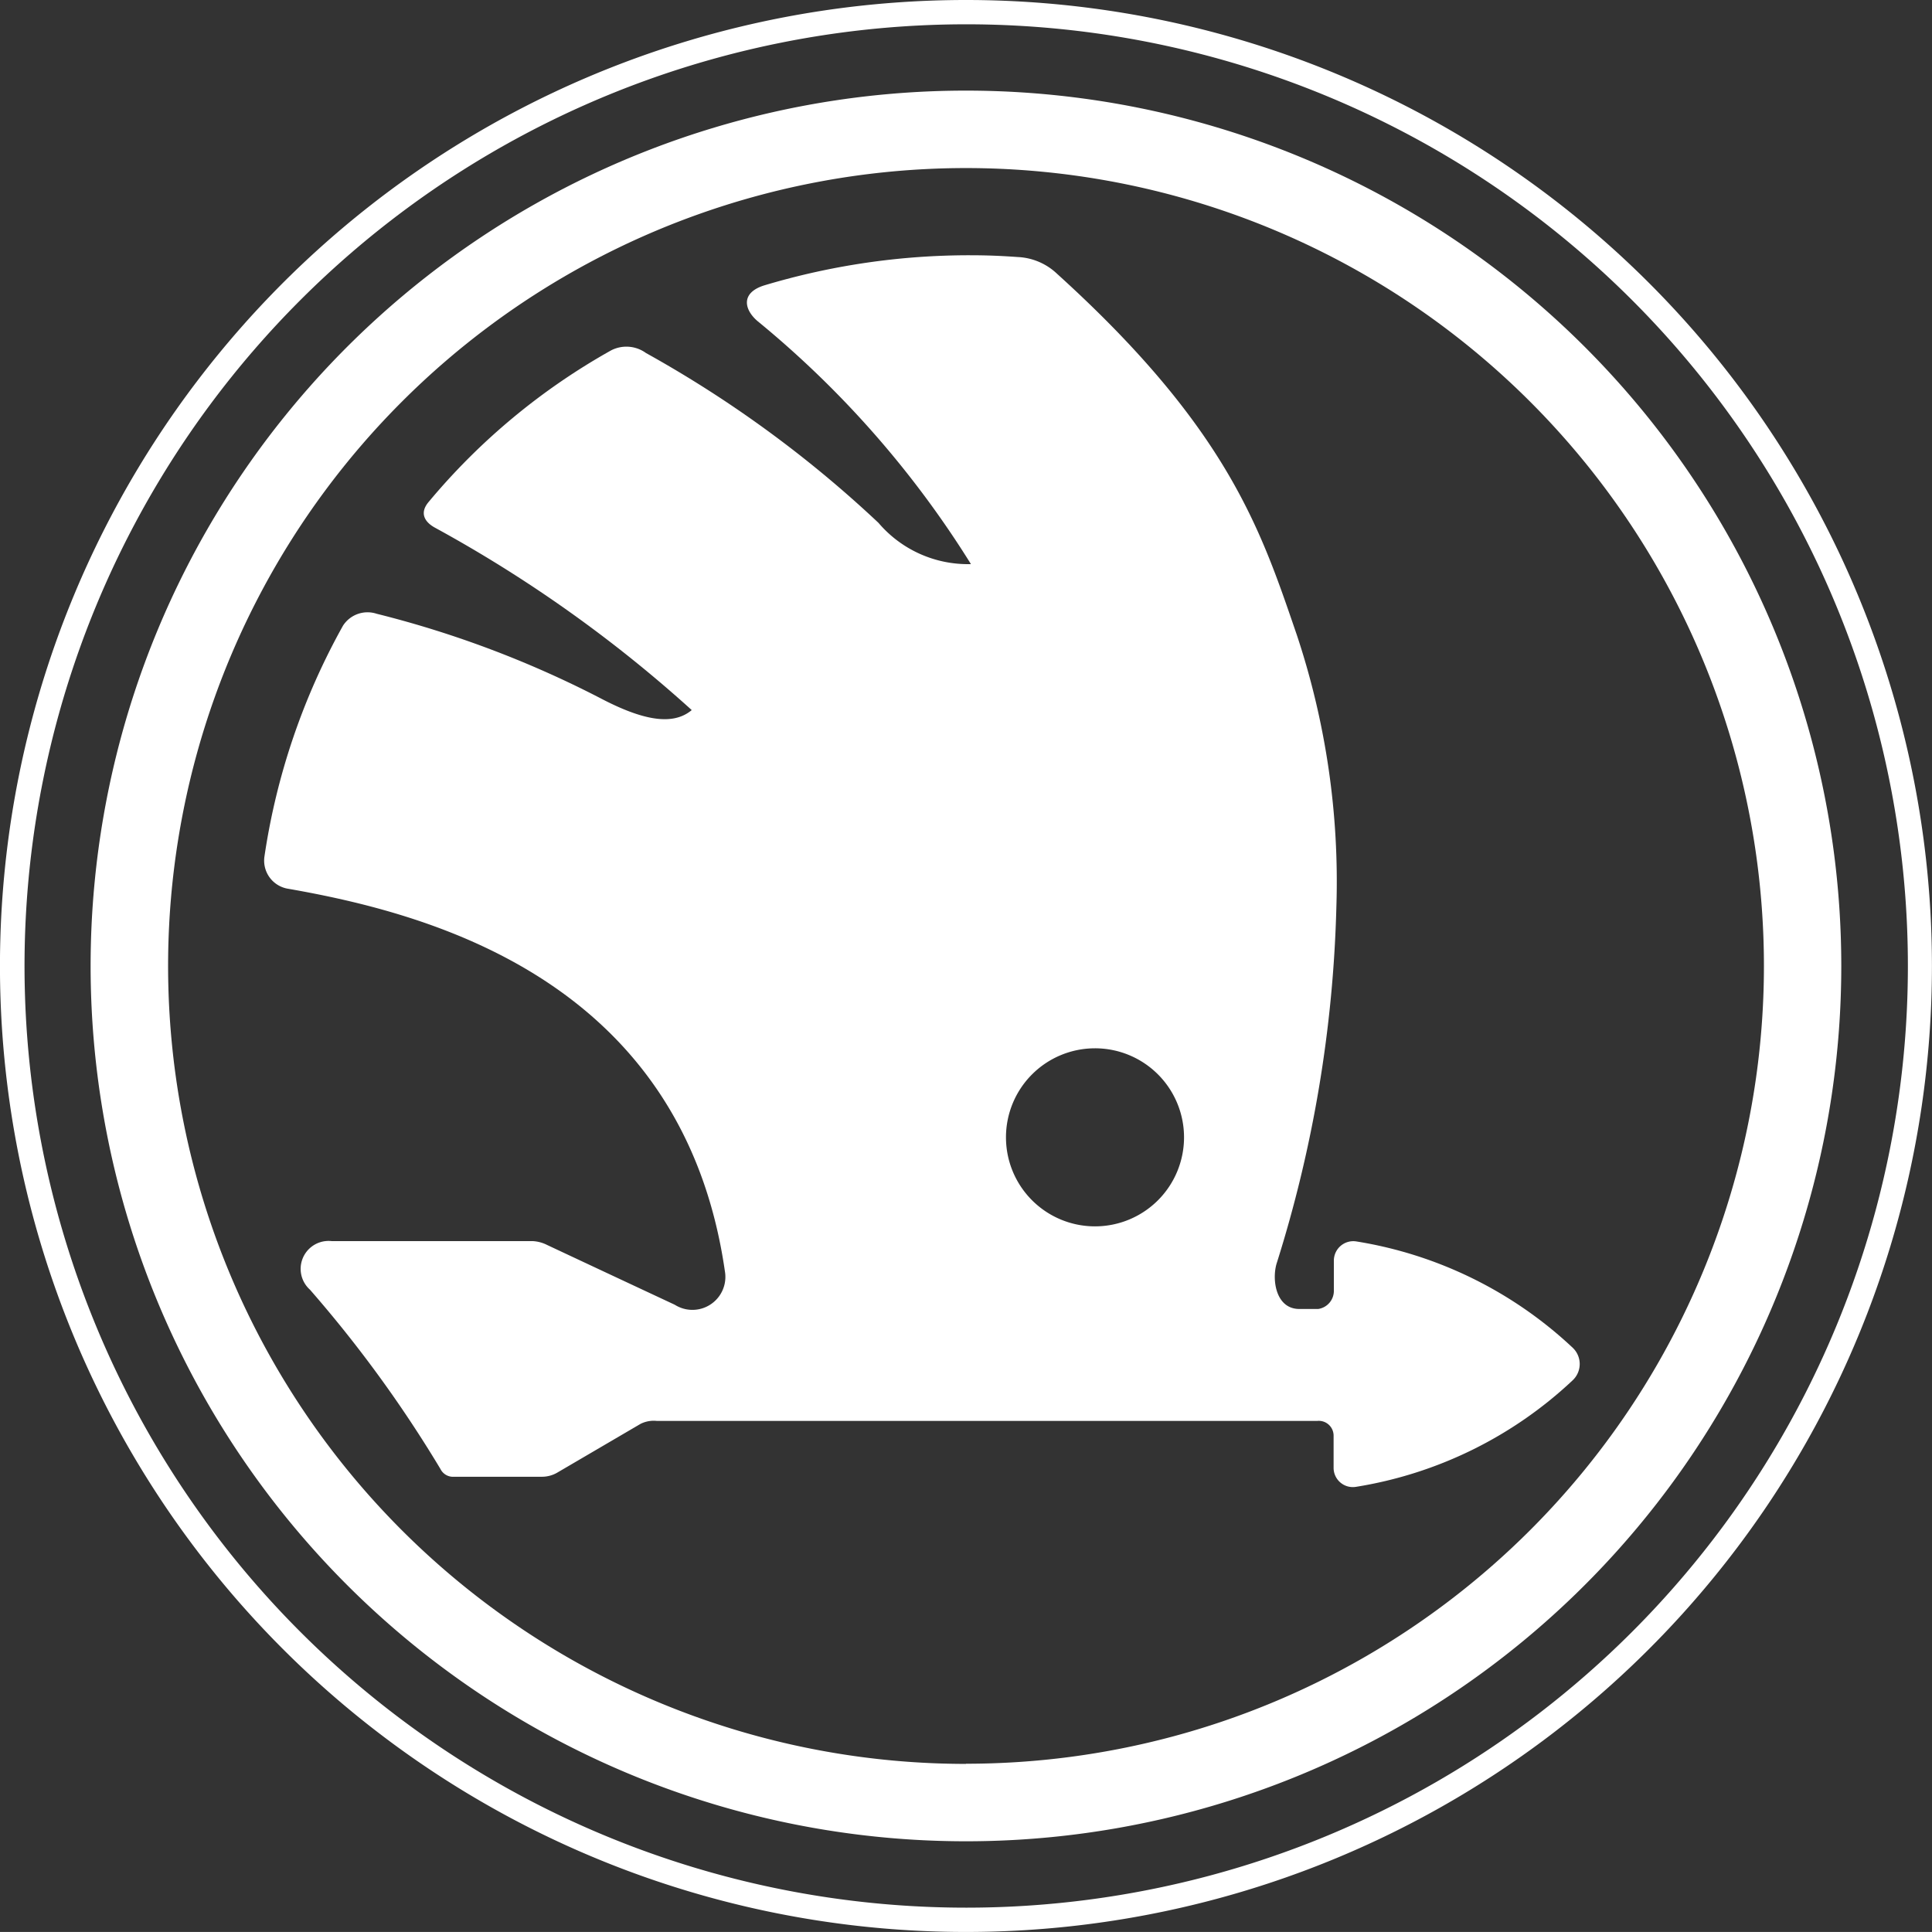
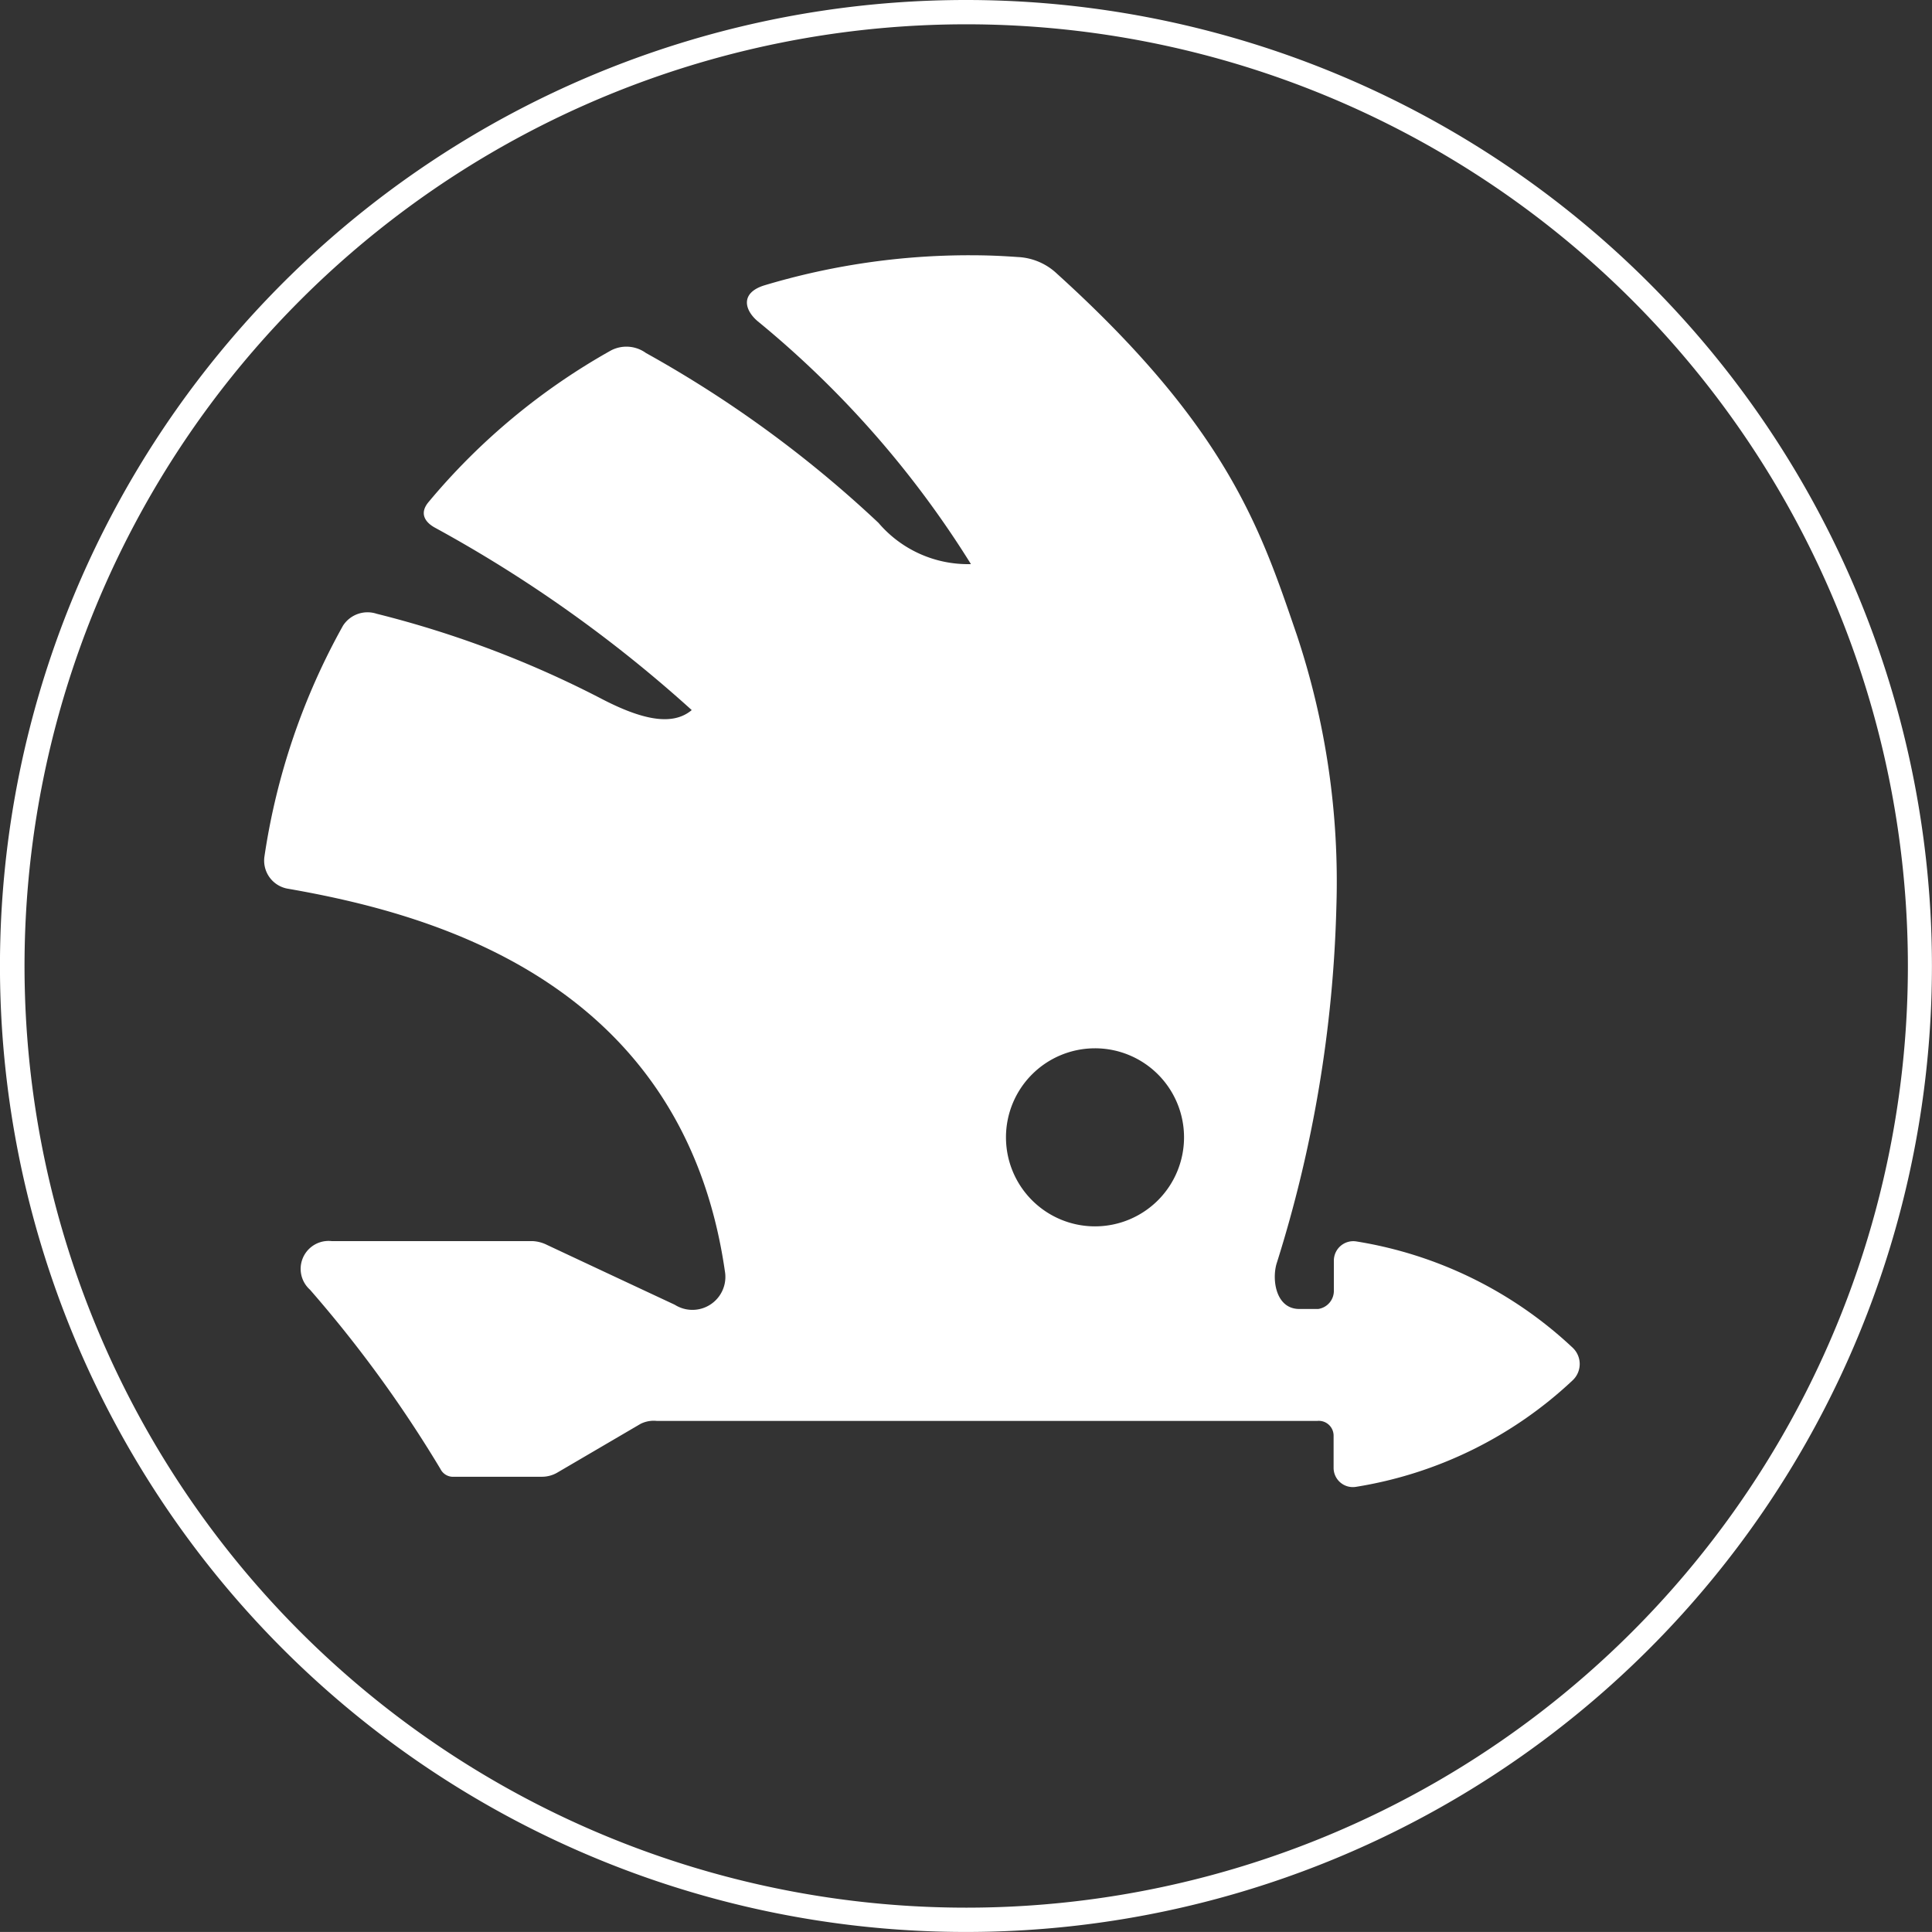
<svg xmlns="http://www.w3.org/2000/svg" id="standard_simple_1C" data-name="standard simple 1C" width="59.613" height="59.612" viewBox="0 0 59.613 59.612">
  <rect x="0" y="0" width="59.613" height="59.612" fill="#333333" stroke="none" />
  <g id="Groupe_17" data-name="Groupe 17" transform="translate(0)">
-     <path id="Tracé_17" data-name="Tracé 17" d="M188.3,66.382A29.806,29.806,0,1,0,218.1,96.187,29.807,29.807,0,0,0,188.3,66.382Zm0,58.862a29.056,29.056,0,1,1,29.058-29.056A29.056,29.056,0,0,1,188.3,125.244Z" transform="translate(-158.489 -66.382)" fill="#fff" />
-     <path id="Tracé_18" data-name="Tracé 18" d="M187.893,68.775A27.009,27.009,0,1,0,214.9,95.784,27.01,27.01,0,0,0,187.893,68.775Zm0,51.63a24.62,24.62,0,1,1,24.62-24.62A24.618,24.618,0,0,1,187.893,120.4Z" transform="translate(-158.086 -65.979)" fill="#fff" />
+     <path id="Tracé_17" data-name="Tracé 17" d="M188.3,66.382A29.806,29.806,0,1,0,218.1,96.187,29.807,29.807,0,0,0,188.3,66.382m0,58.862a29.056,29.056,0,1,1,29.058-29.056A29.056,29.056,0,0,1,188.3,125.244Z" transform="translate(-158.489 -66.382)" fill="#fff" />
    <path id="Tracé_19" data-name="Tracé 19" d="M205.842,106.834a12.677,12.677,0,0,0-6.684-3.283.6.6,0,0,0-.687.586v.917a.566.566,0,0,1-.481.582c-.2,0-.4,0-.6,0-.7-.012-.833-.876-.69-1.387a39.868,39.868,0,0,0,1.849-11.028,24.1,24.1,0,0,0-1.22-8.38c-1.1-3.207-2.1-6.348-7.4-11.147a1.882,1.882,0,0,0-1.209-.516c-.521-.037-.948-.055-1.478-.055a22.011,22.011,0,0,0-6.331.925c-.751.227-.639.749-.225,1.105a30.511,30.511,0,0,1,6.587,7.5,3.626,3.626,0,0,1-2.853-1.273,35.9,35.9,0,0,0-7.175-5.241,1.028,1.028,0,0,0-1.073-.082,20.113,20.113,0,0,0-5.628,4.673c-.307.359-.109.636.193.8a41.279,41.279,0,0,1,7.921,5.627c-.58.487-1.5.327-2.829-.372a31.8,31.8,0,0,0-6.893-2.6.9.9,0,0,0-1.039.368,20.879,20.879,0,0,0-2.423,7.119.879.879,0,0,0,.742,1c4.373.765,12.169,2.822,13.465,11.8a1.017,1.017,0,0,1-1.546,1.034q-1.973-.922-3.942-1.846a1.107,1.107,0,0,0-.445-.118h-6.2a.862.862,0,0,0-.669,1.5,38.633,38.633,0,0,1,4.024,5.529.434.434,0,0,0,.424.242h2.7a.943.943,0,0,0,.5-.138l2.552-1.494a.91.91,0,0,1,.5-.091h20.384a.457.457,0,0,1,.5.45v1a.594.594,0,0,0,.687.585,12.686,12.686,0,0,0,6.684-3.283A.69.69,0,0,0,205.842,106.834ZM191.1,97.593a2.747,2.747,0,1,1-2.746,2.749A2.747,2.747,0,0,1,191.1,97.593Z" transform="translate(-157.314 -65.247)" fill="#fff" />
  </g>
</svg>